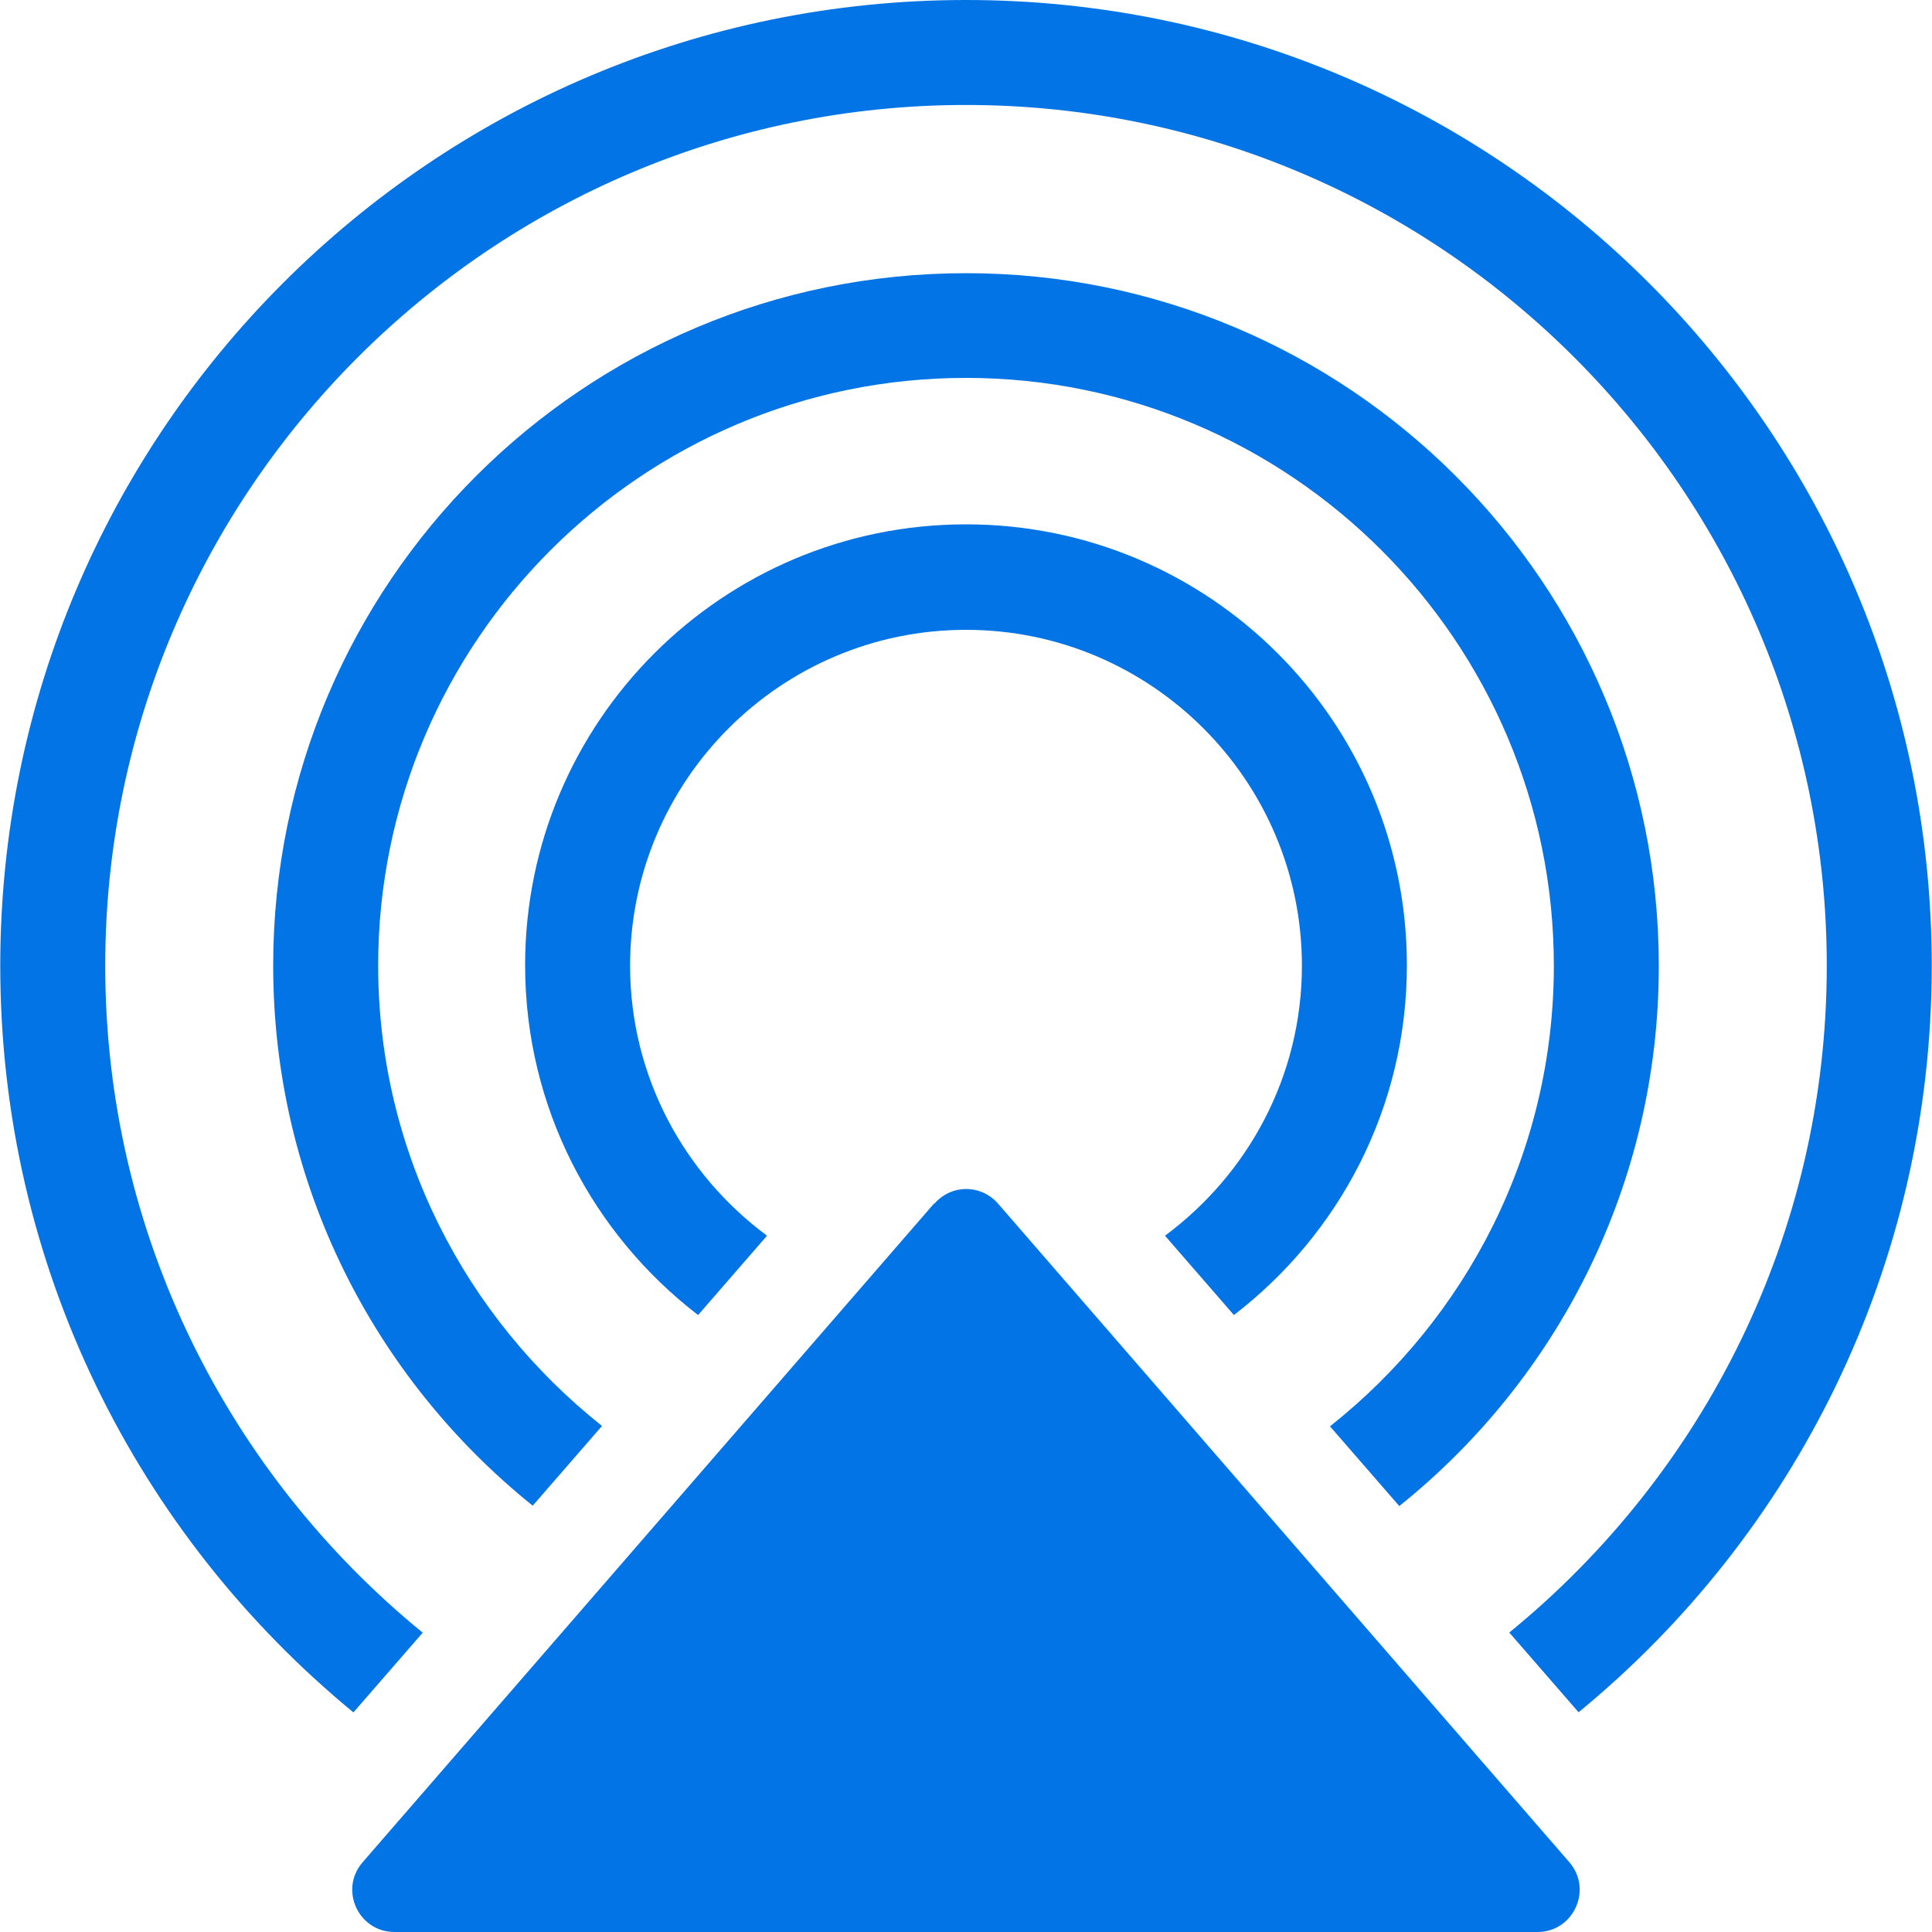
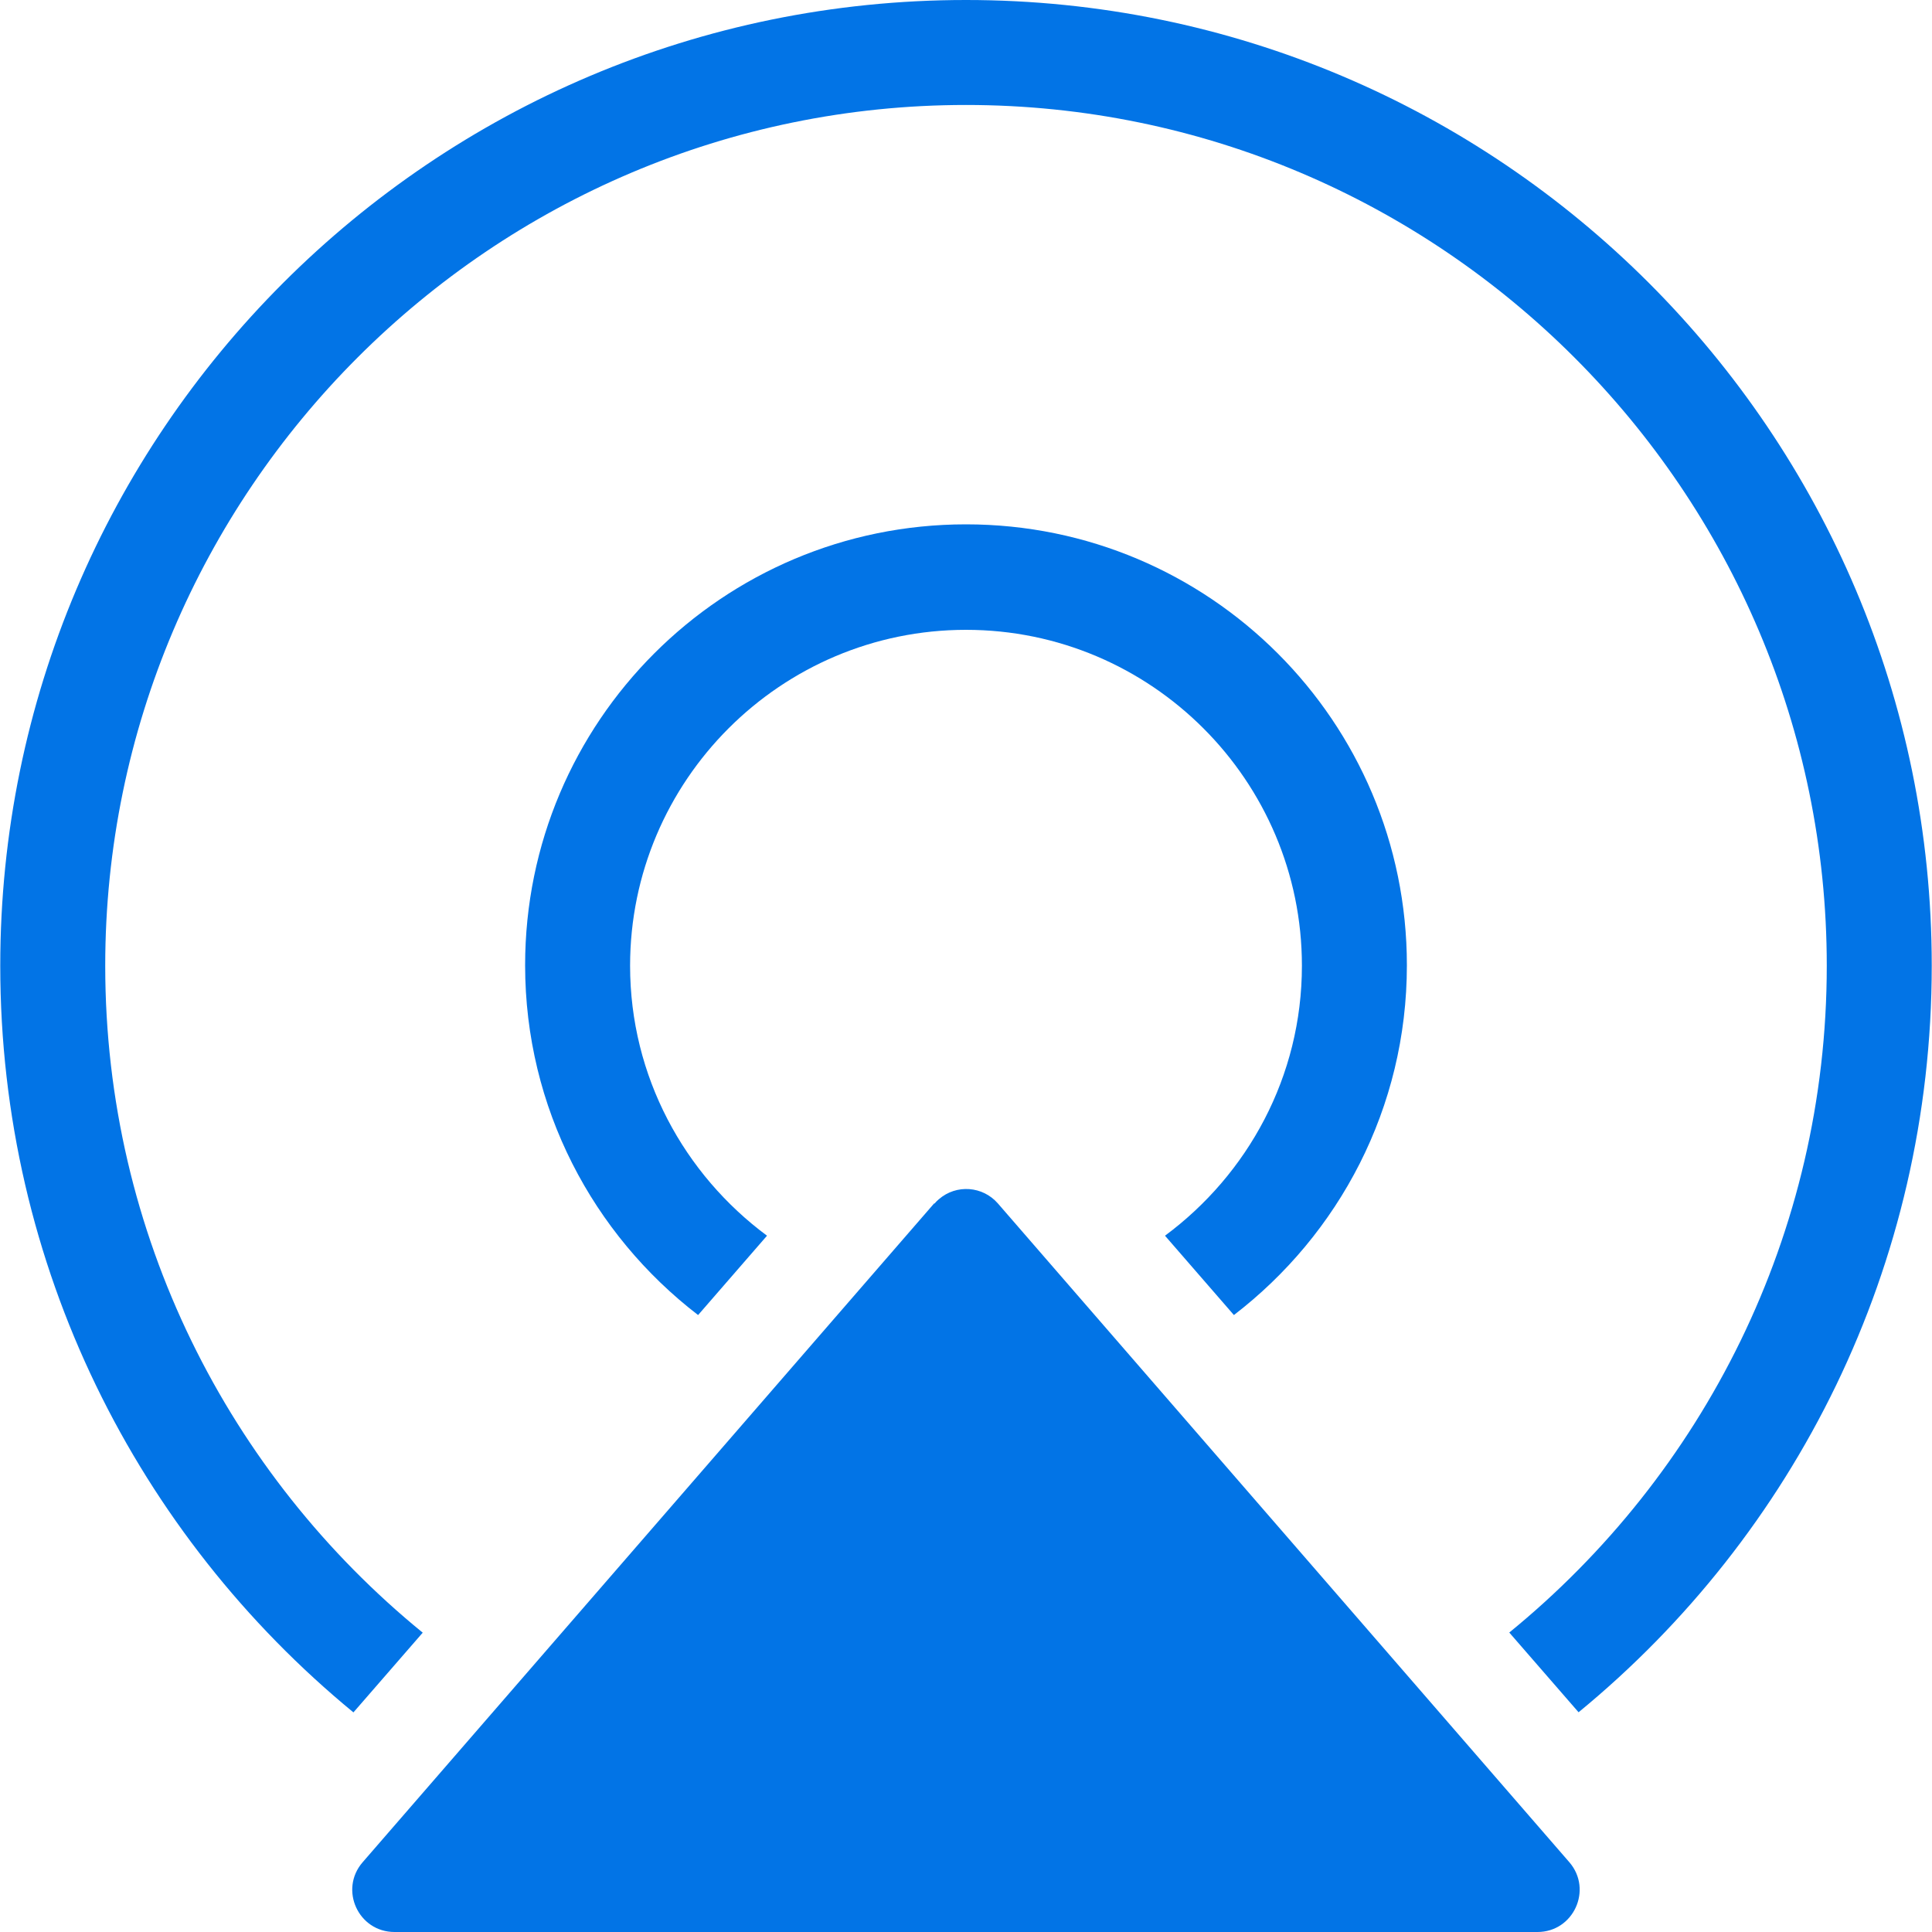
<svg xmlns="http://www.w3.org/2000/svg" id="Airplay" viewBox="0 0 150 150">
  <defs>
    <style>
      .cls-1 {
        fill: #0274e6;
      }
    </style>
  </defs>
  <path class="cls-1" d="M72.52,93.44l-44.37,51.15c-1.83,2.12-.33,5.41,2.48,5.41h88.74c2.8,0,4.3-3.29,2.48-5.41l-44.37-51.15c-1.18-1.36-3.23-1.51-4.59-.33-.12.1-.23.21-.33.33h-.03Z" />
  <path class="cls-1" d="M48.92,74.98c0-14.38,11.7-26.08,26.08-26.08s26.08,11.7,26.08,26.08c0,8.61-4.21,16.2-10.63,20.96l5.35,6.16c8.15-6.26,13.43-16.07,13.43-27.16,0-18.91-15.32-34.23-34.23-34.23s-34.23,15.32-34.23,34.23c0,11.08,5.28,20.9,13.43,27.16l5.35-6.16c-6.42-4.76-10.63-12.36-10.63-20.96Z" />
-   <path class="cls-1" d="M29.36,74.98c0-25.17,20.47-45.64,45.64-45.64s45.64,20.47,45.64,45.64c0,14.48-6.81,27.39-17.38,35.76l5.38,6.19c12.29-9.85,20.15-24.97,20.15-41.93,0-29.7-24.09-53.79-53.79-53.79s-53.79,24.06-53.79,53.76c0,16.99,7.89,32.08,20.15,41.93l5.38-6.19c-10.56-8.38-17.38-21.26-17.38-35.76v.03Z" />
  <path class="cls-1" d="M8.17,74.98C8.17,38.14,38.16,8.15,75,8.15s66.83,29.99,66.83,66.83c0,20.87-9.62,39.51-24.65,51.77l5.38,6.19c16.76-13.76,27.42-34.62,27.42-57.97C149.98,33.58,116.4,0,75,0S.02,33.58.02,74.98c0,23.38,10.69,44.21,27.42,57.97l5.38-6.19c-15.03-12.26-24.65-30.91-24.65-51.77Z" />
</svg>